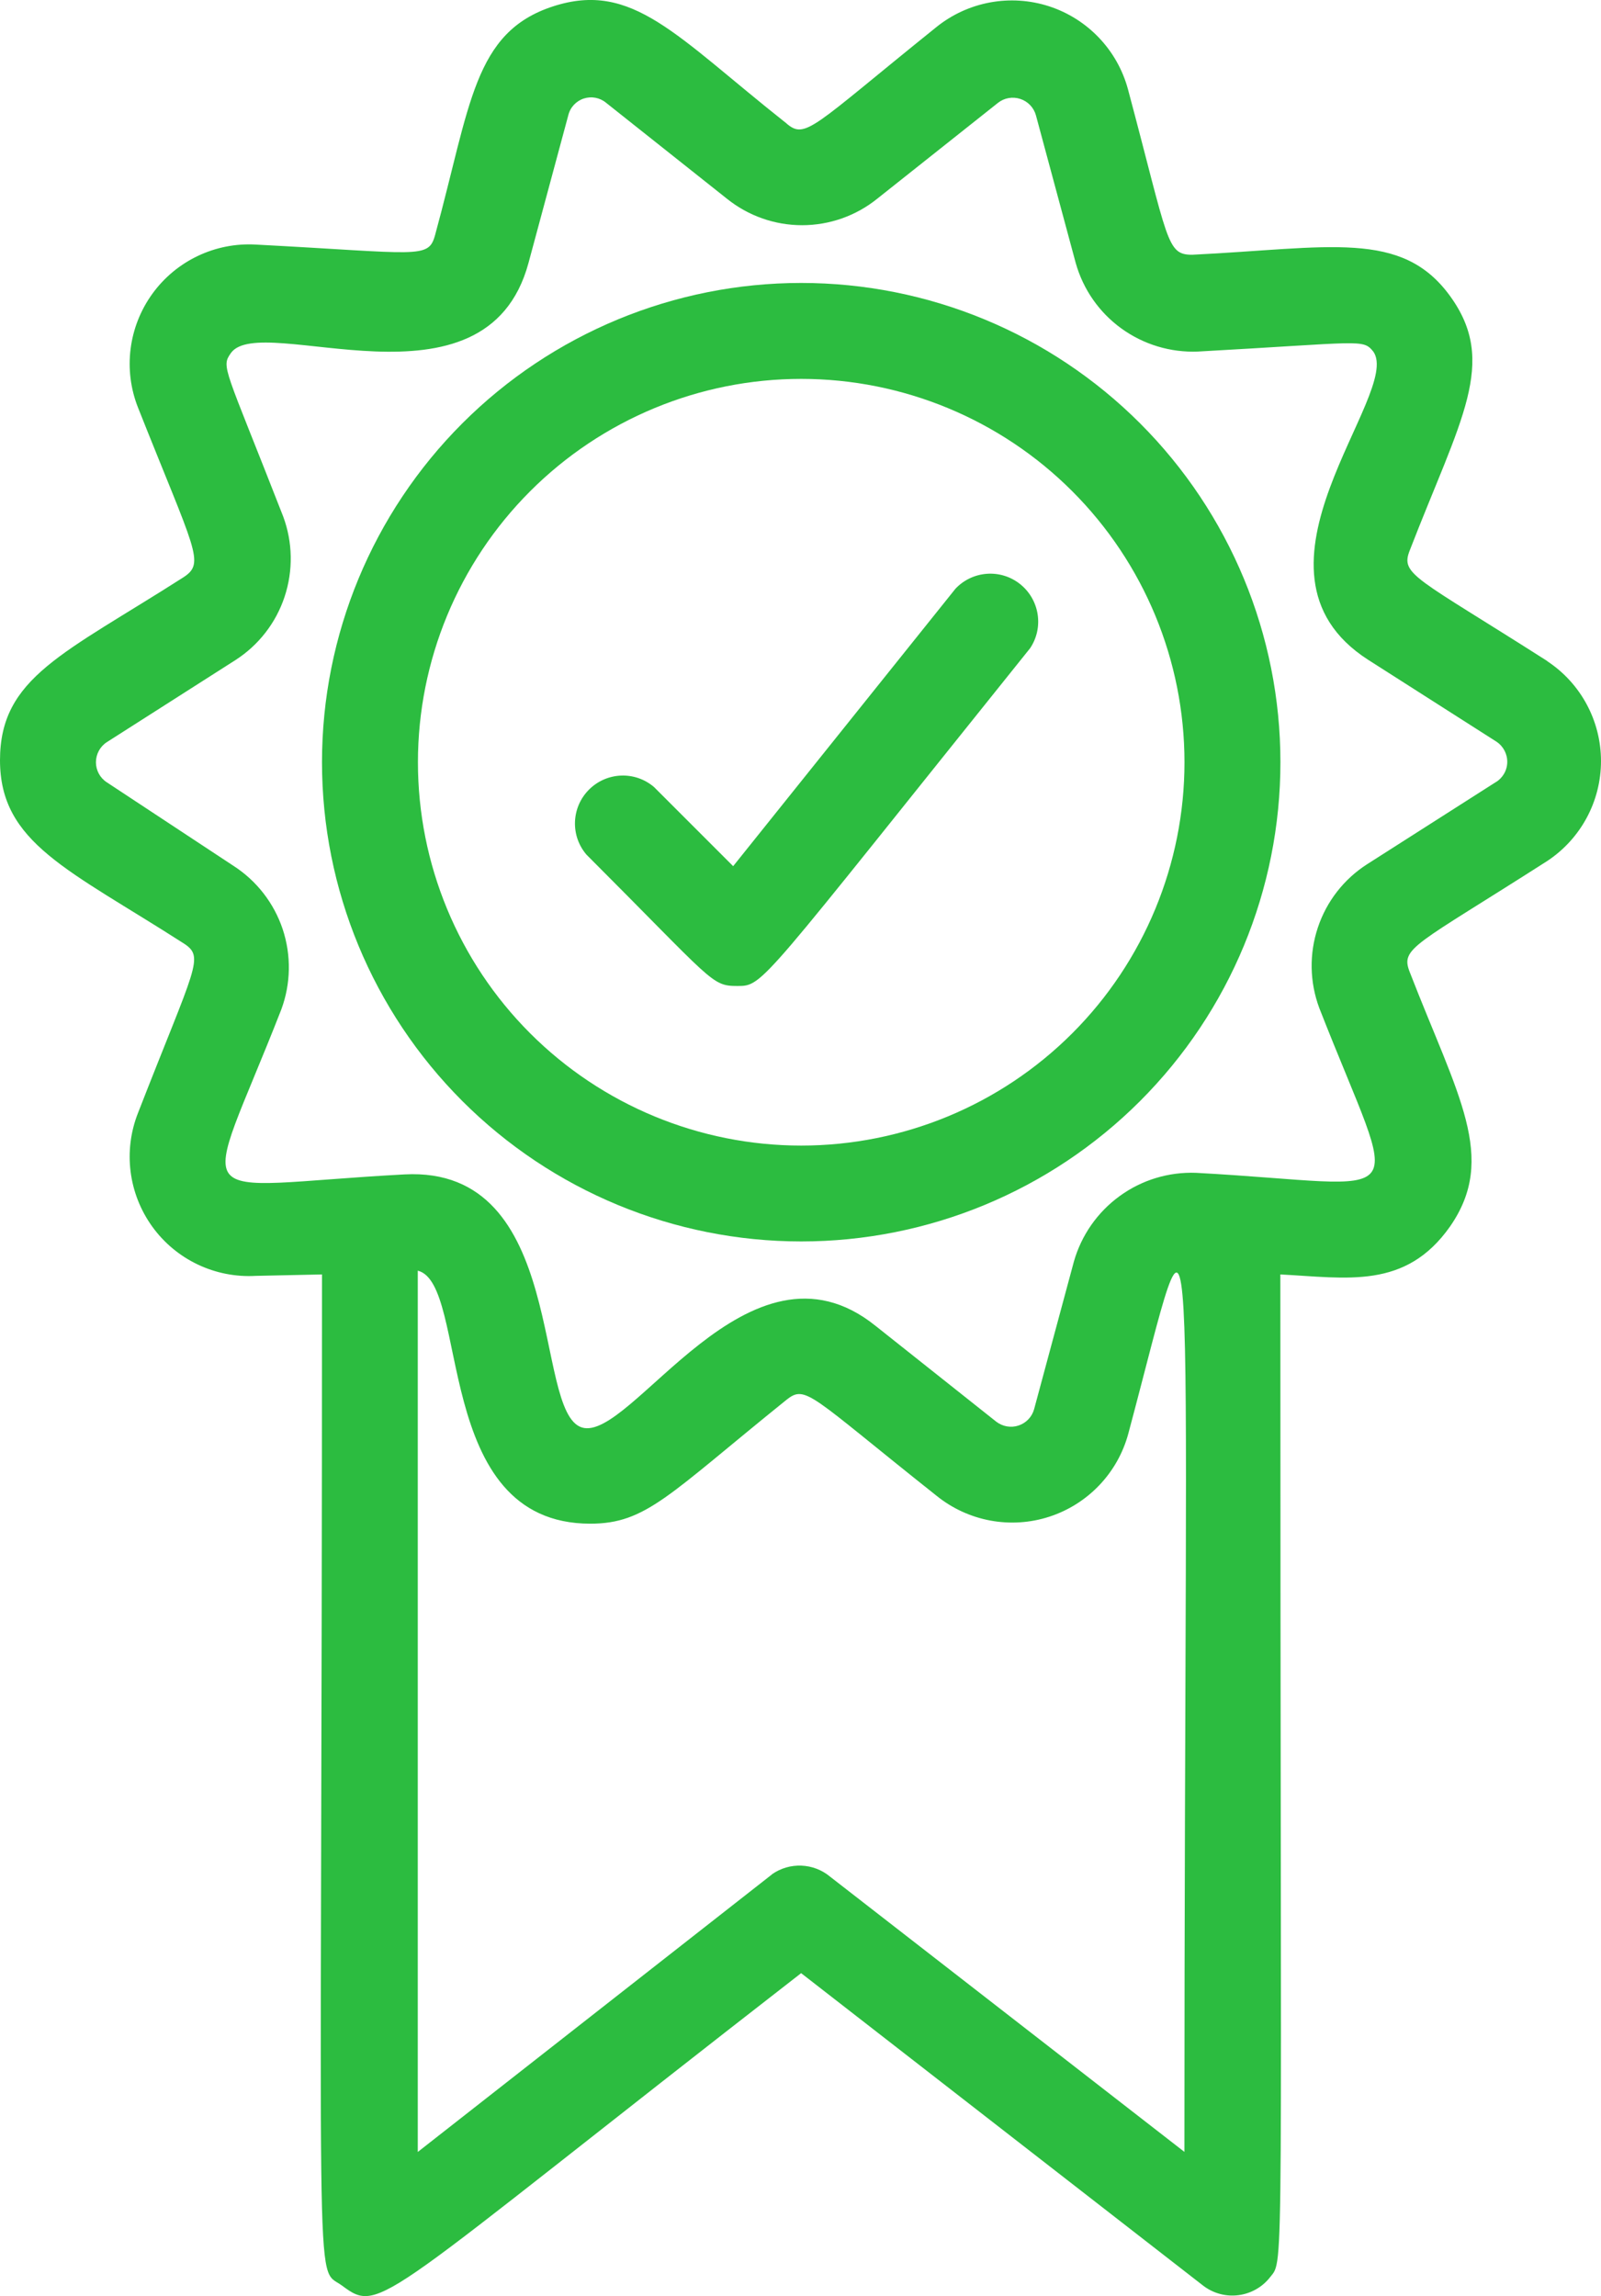
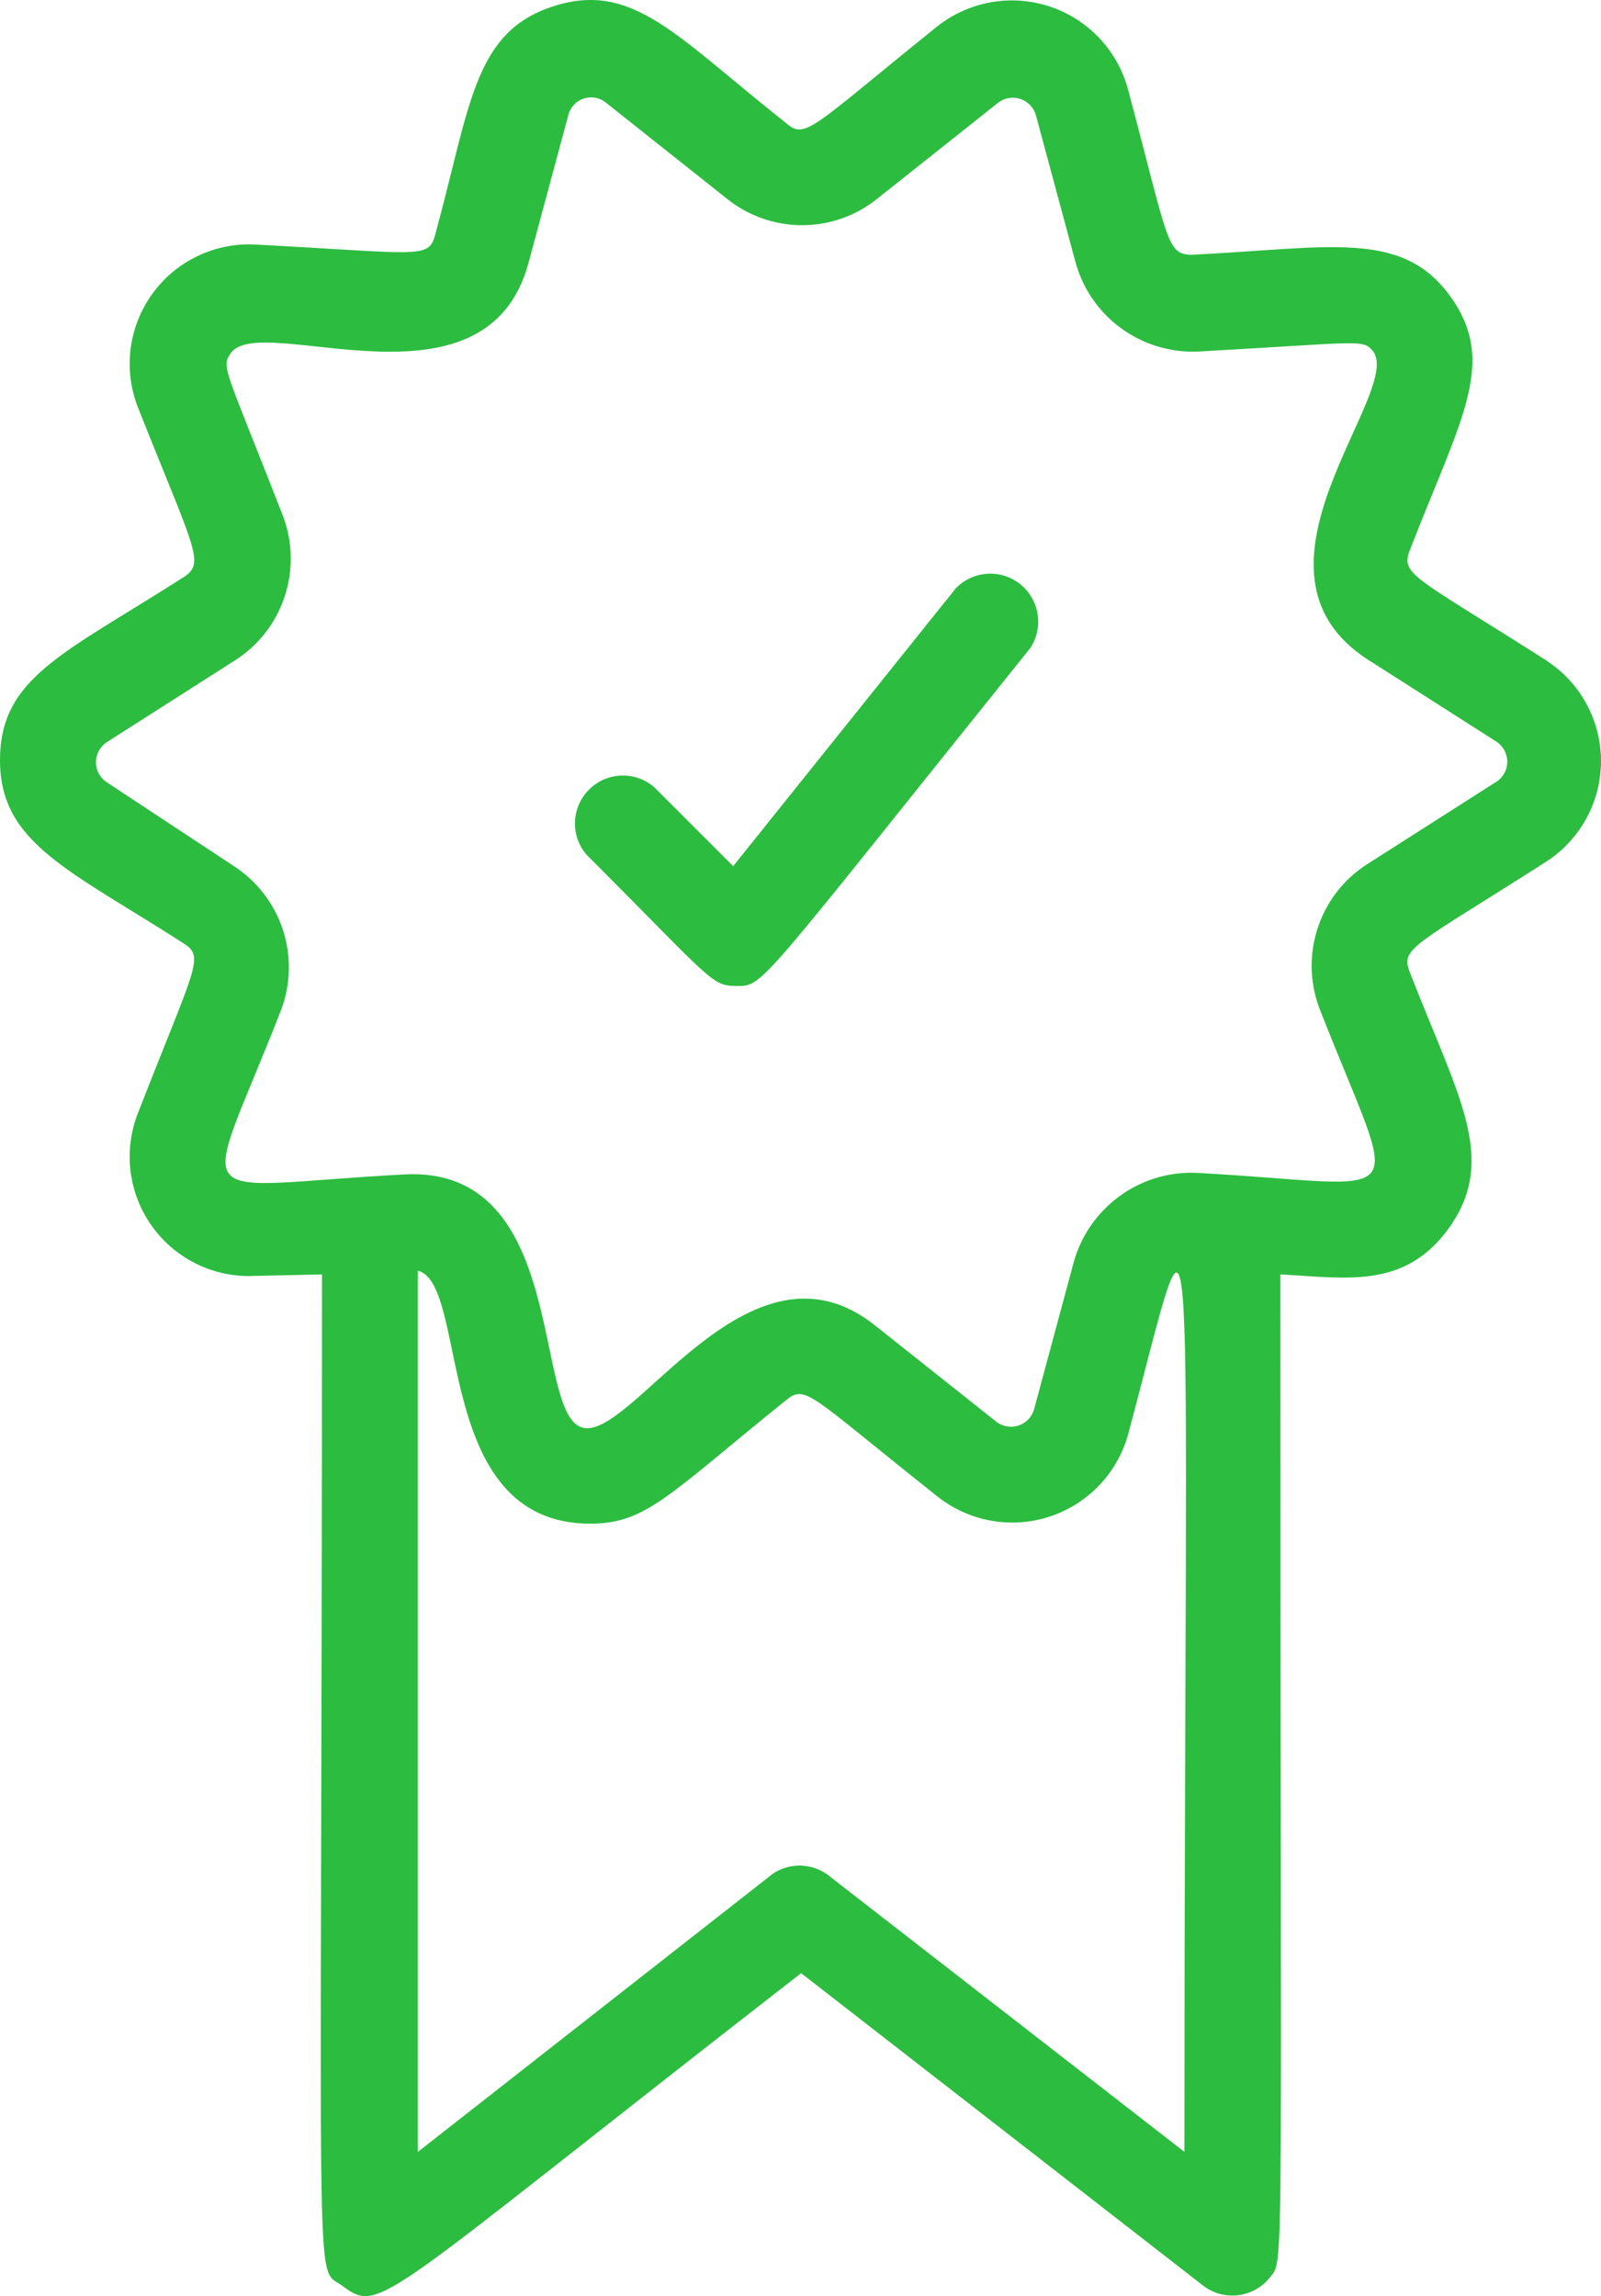
<svg xmlns="http://www.w3.org/2000/svg" id="Camada_2" data-name="Camada 2" viewBox="0 0 203.26 291.49">
  <defs>
    <style>      .cls-1 {        fill: #2cbc40;        stroke-width: 0px;      }    </style>
  </defs>
  <g id="Camada_1-2" data-name="Camada 1">
    <g>
      <path class="cls-1" d="m196.44,83.92c-16.79-10.71-18.68-10.95-17.46-14.05,6.45-16.67,11.25-23.85,5.11-32.3-6.15-8.46-15.33-6.08-32.73-5.23-3.29,0-2.98-1.64-8.15-20.99-1.34-4.98-5.11-8.95-10.02-10.55-4.91-1.59-10.29-.6-14.31,2.64-15.88,12.78-16.61,14.36-19.1,12.17C85.78,4.53,80.31-2.47,70.21.81c-10.1,3.29-10.46,12.53-14.97,29.02-.85,3.1-1.95,2.31-22.75,1.22h0c-5.16-.3-10.12,2.06-13.15,6.25-3.03,4.19-3.72,9.63-1.82,14.44,7.24,18.25,8.58,19.71,5.78,21.54C8.09,83.01,0,85.99,0,96.51s8.7,13.87,23.3,23.24c2.74,1.76,1.52,2.8-5.78,21.54-1.9,4.81-1.21,10.25,1.82,14.44s7.99,6.54,13.15,6.24l8.39-.18c0,134.33-1.1,125.69,2.55,128.37,4.99,3.71,4.32,2.25,58.28-39.67l51.04,39.67h0c2.66,2.04,6.47,1.55,8.52-1.1,1.83-2.31,1.28,1.58,1.28-127.27,8.46.43,15.88,1.95,21.54-6.08,6.08-8.76.97-16.61-5.11-32.3-1.22-3.1.55-3.29,17.46-14.11,4.26-2.82,6.82-7.58,6.82-12.68s-2.56-9.87-6.82-12.68h0Zm-98.44,154.04l-44.96,35.23v-111.88c6.63,1.64,1.7,32.12,21.9,32.12,7.12,0,9.92-3.65,24.88-15.7,2.5-2.01,2.92-.67,19.1,12.17h0c4.02,3.24,9.4,4.24,14.31,2.64,4.91-1.6,8.68-5.57,10.02-10.55,9.19-34.31,7.12-38.21,7.12,91.19l-44.96-34.92c-2.12-1.78-5.17-1.9-7.42-.31h0Zm91.87-138.65l-16.3,10.4c-2.95,1.89-5.16,4.73-6.26,8.05-1.11,3.32-1.04,6.92.18,10.2,10.28,26.28,12.53,22.45-15.64,20.93-3.47-.13-6.89.9-9.7,2.95-2.81,2.04-4.86,4.97-5.81,8.31l-5.05,18.74c-.27.98-1.01,1.76-1.98,2.08-.97.32-2.02.13-2.83-.49l-15.33-12.17c-16.12-12.96-31.03,14.9-37.29,12.9-6.27-2.01-1.7-33.22-22.51-32.12-28.35,1.52-25.86,5.23-15.64-20.93,1.22-3.28,1.28-6.88.18-10.2-1.11-3.32-3.32-6.16-6.26-8.05l-16.06-10.59c-.87-.56-1.39-1.52-1.39-2.55s.52-2,1.39-2.56l16.3-10.4c2.95-1.89,5.16-4.73,6.26-8.05s1.04-6.92-.18-10.2c-7.48-19.16-7.91-18.92-6.63-20.75,3.83-5.35,32.37,8.64,37.78-11.44l5.05-18.74h0c.24-1,.99-1.8,1.96-2.12s2.05-.12,2.84.54l15.33,12.17h0c2.71,2.18,6.07,3.37,9.55,3.37s6.85-1.19,9.55-3.37l15.33-12.17c.8-.63,1.86-.81,2.83-.49.97.32,1.71,1.1,1.98,2.08l5.05,18.74c.94,3.35,2.98,6.28,5.8,8.32,2.82,2.04,6.24,3.07,9.71,2.93,20.87-1.15,20.93-1.64,22.27,0,3.77,5.29-18.25,27.8-.67,39.12l16.3,10.4h0c.88.58,1.4,1.57,1.38,2.62-.02,1.05-.59,2.02-1.5,2.55h0Z" />
-       <path class="cls-1" d="m101.72,35.92c-16.13,0-31.61,6.41-43.02,17.82-11.41,11.41-17.82,26.88-17.82,43.02s6.41,31.61,17.82,43.02c11.41,11.41,26.88,17.82,43.02,17.82s31.61-6.41,43.02-17.82c11.41-11.41,17.82-26.88,17.82-43.02s-6.41-31.61-17.82-43.02c-11.41-11.41-26.88-17.82-43.02-17.82Zm0,109.51c-12.91,0-25.29-5.13-34.41-14.25-9.13-9.13-14.25-21.51-14.25-34.41s5.13-25.29,14.25-34.41c9.13-9.13,21.51-14.26,34.41-14.26s25.29,5.13,34.41,14.26c9.13,9.13,14.25,21.51,14.25,34.41s-5.13,25.29-14.25,34.41c-9.13,9.13-21.51,14.25-34.41,14.25Z" />
      <path class="cls-1" d="m121.31,74.73l-28.23,35.23-10.04-10.04c-2.41-2.07-6.01-1.93-8.26.32-2.25,2.25-2.39,5.85-.32,8.26,16.18,16.18,15.82,16.67,19.16,16.67s2.74,0,37.17-42.89h0c1.75-2.63,1.19-6.16-1.28-8.13-2.47-1.97-6.04-1.71-8.21.59h0Z" />
    </g>
  </g>
</svg>